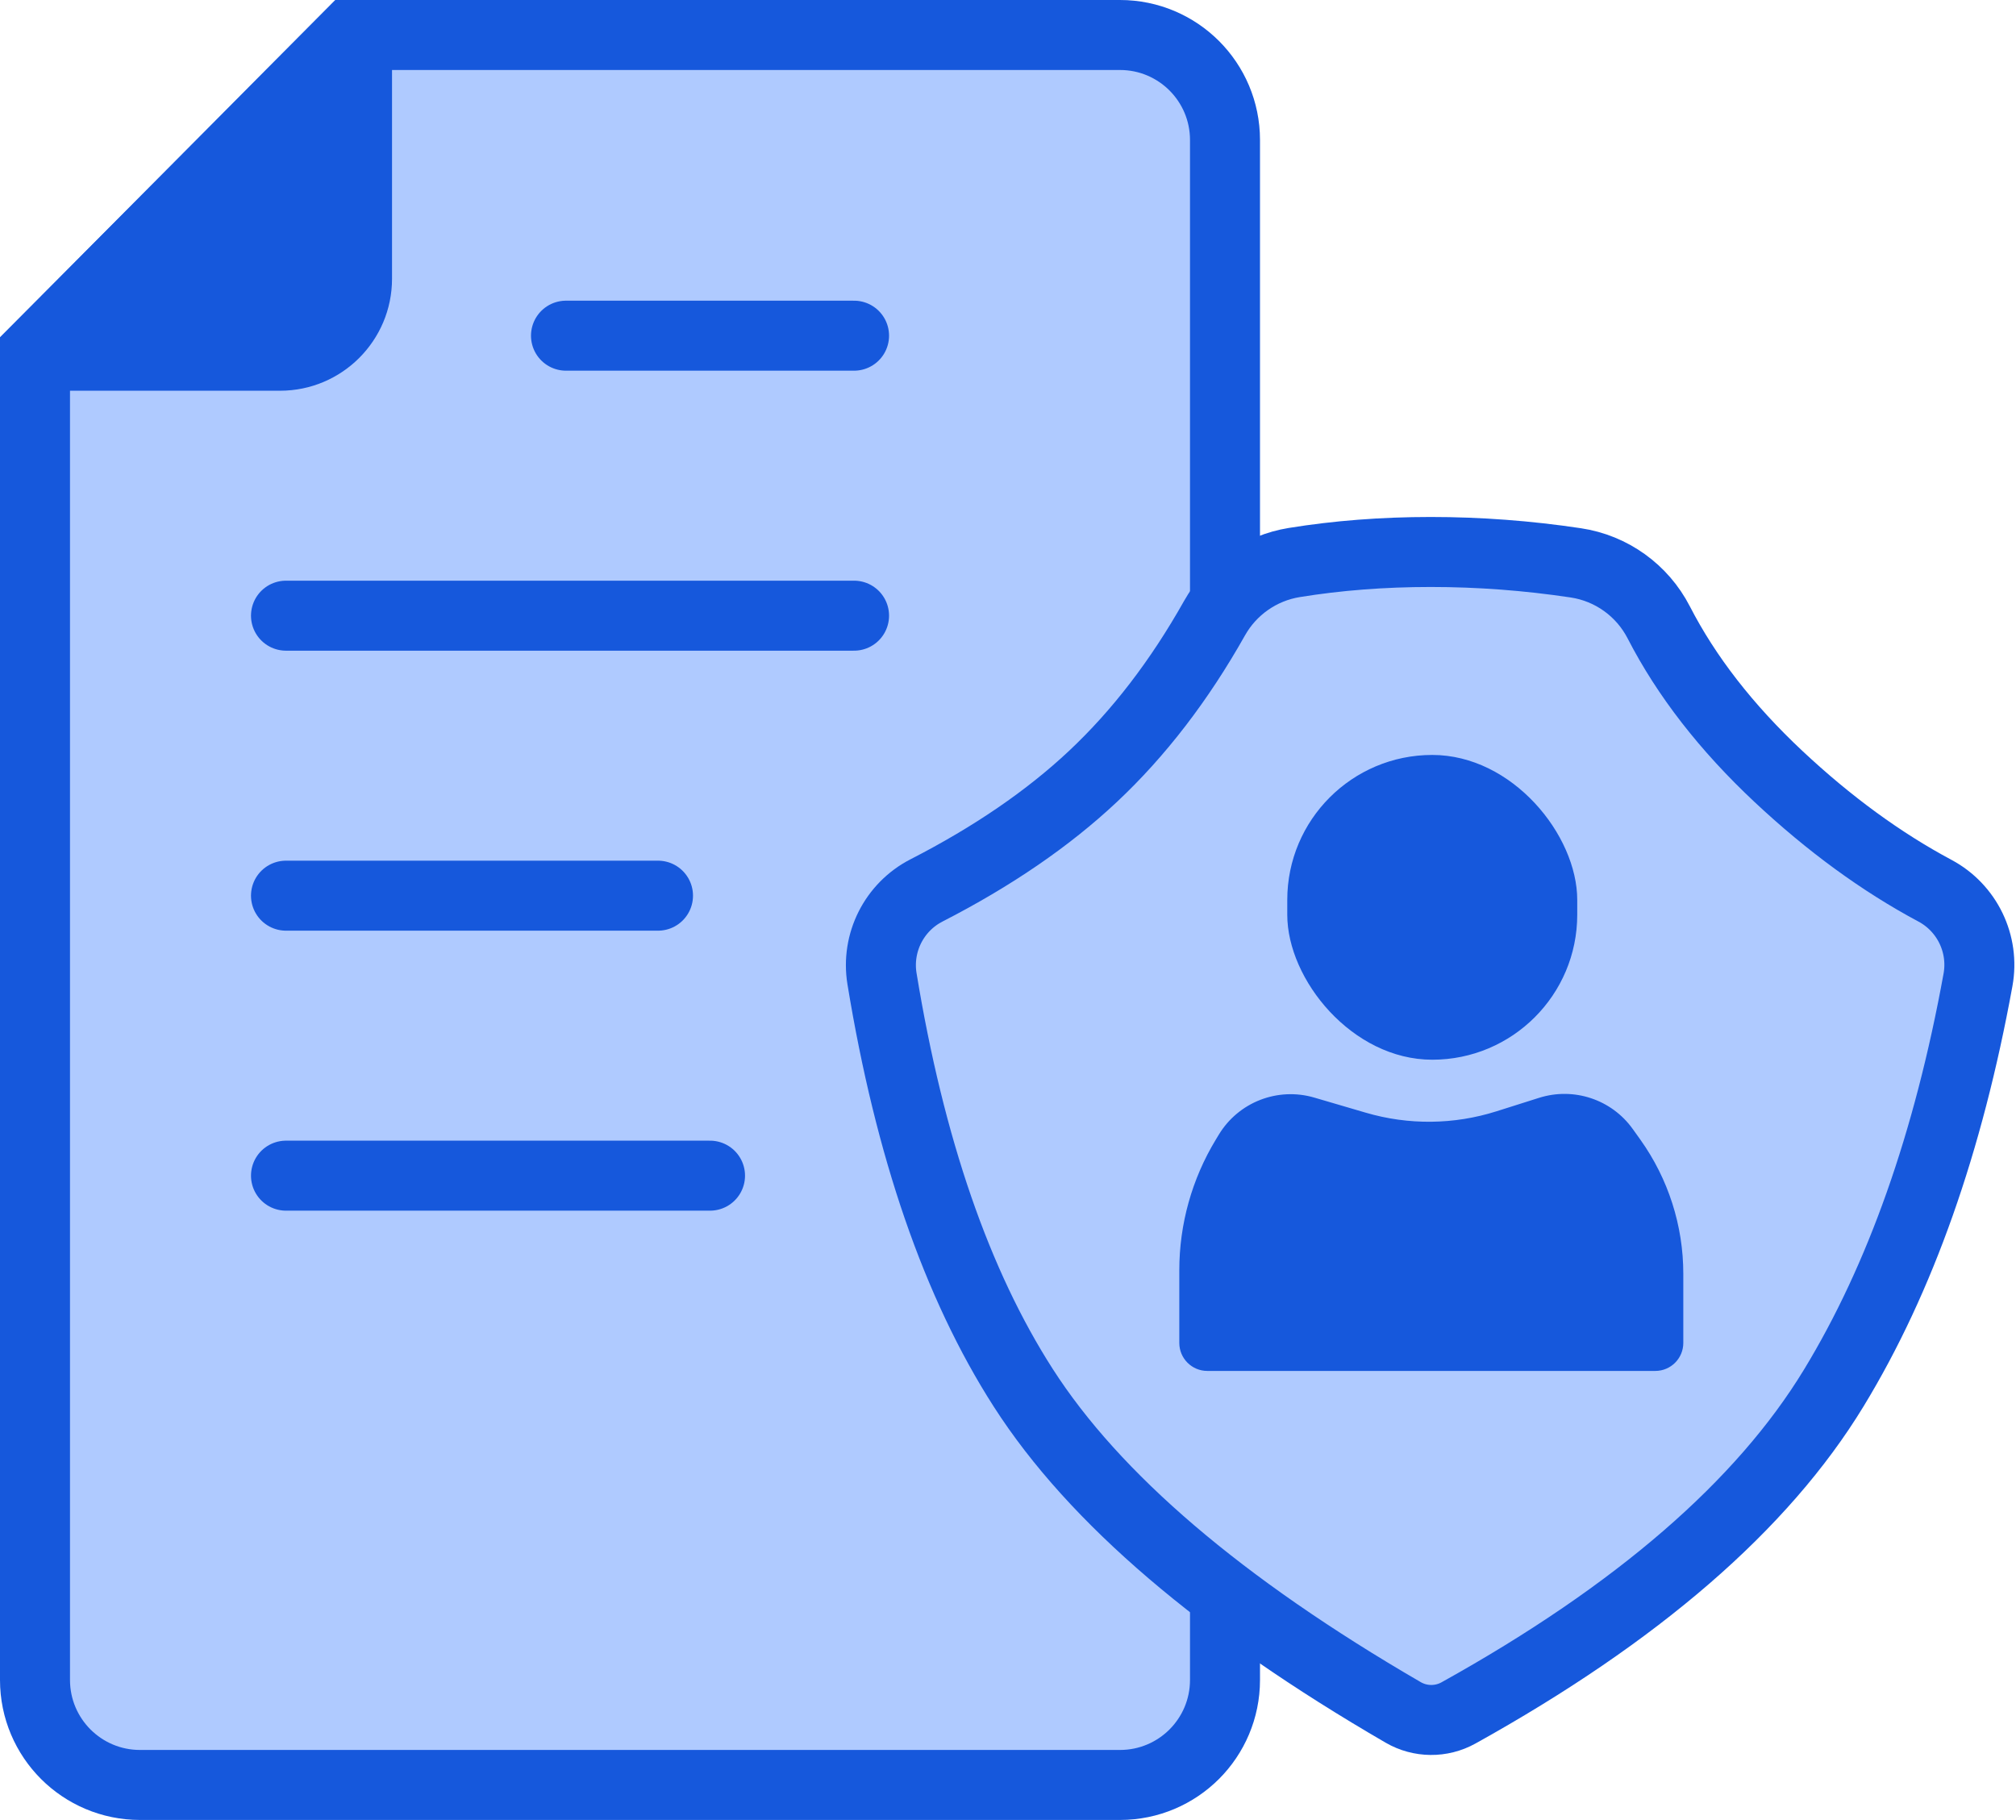
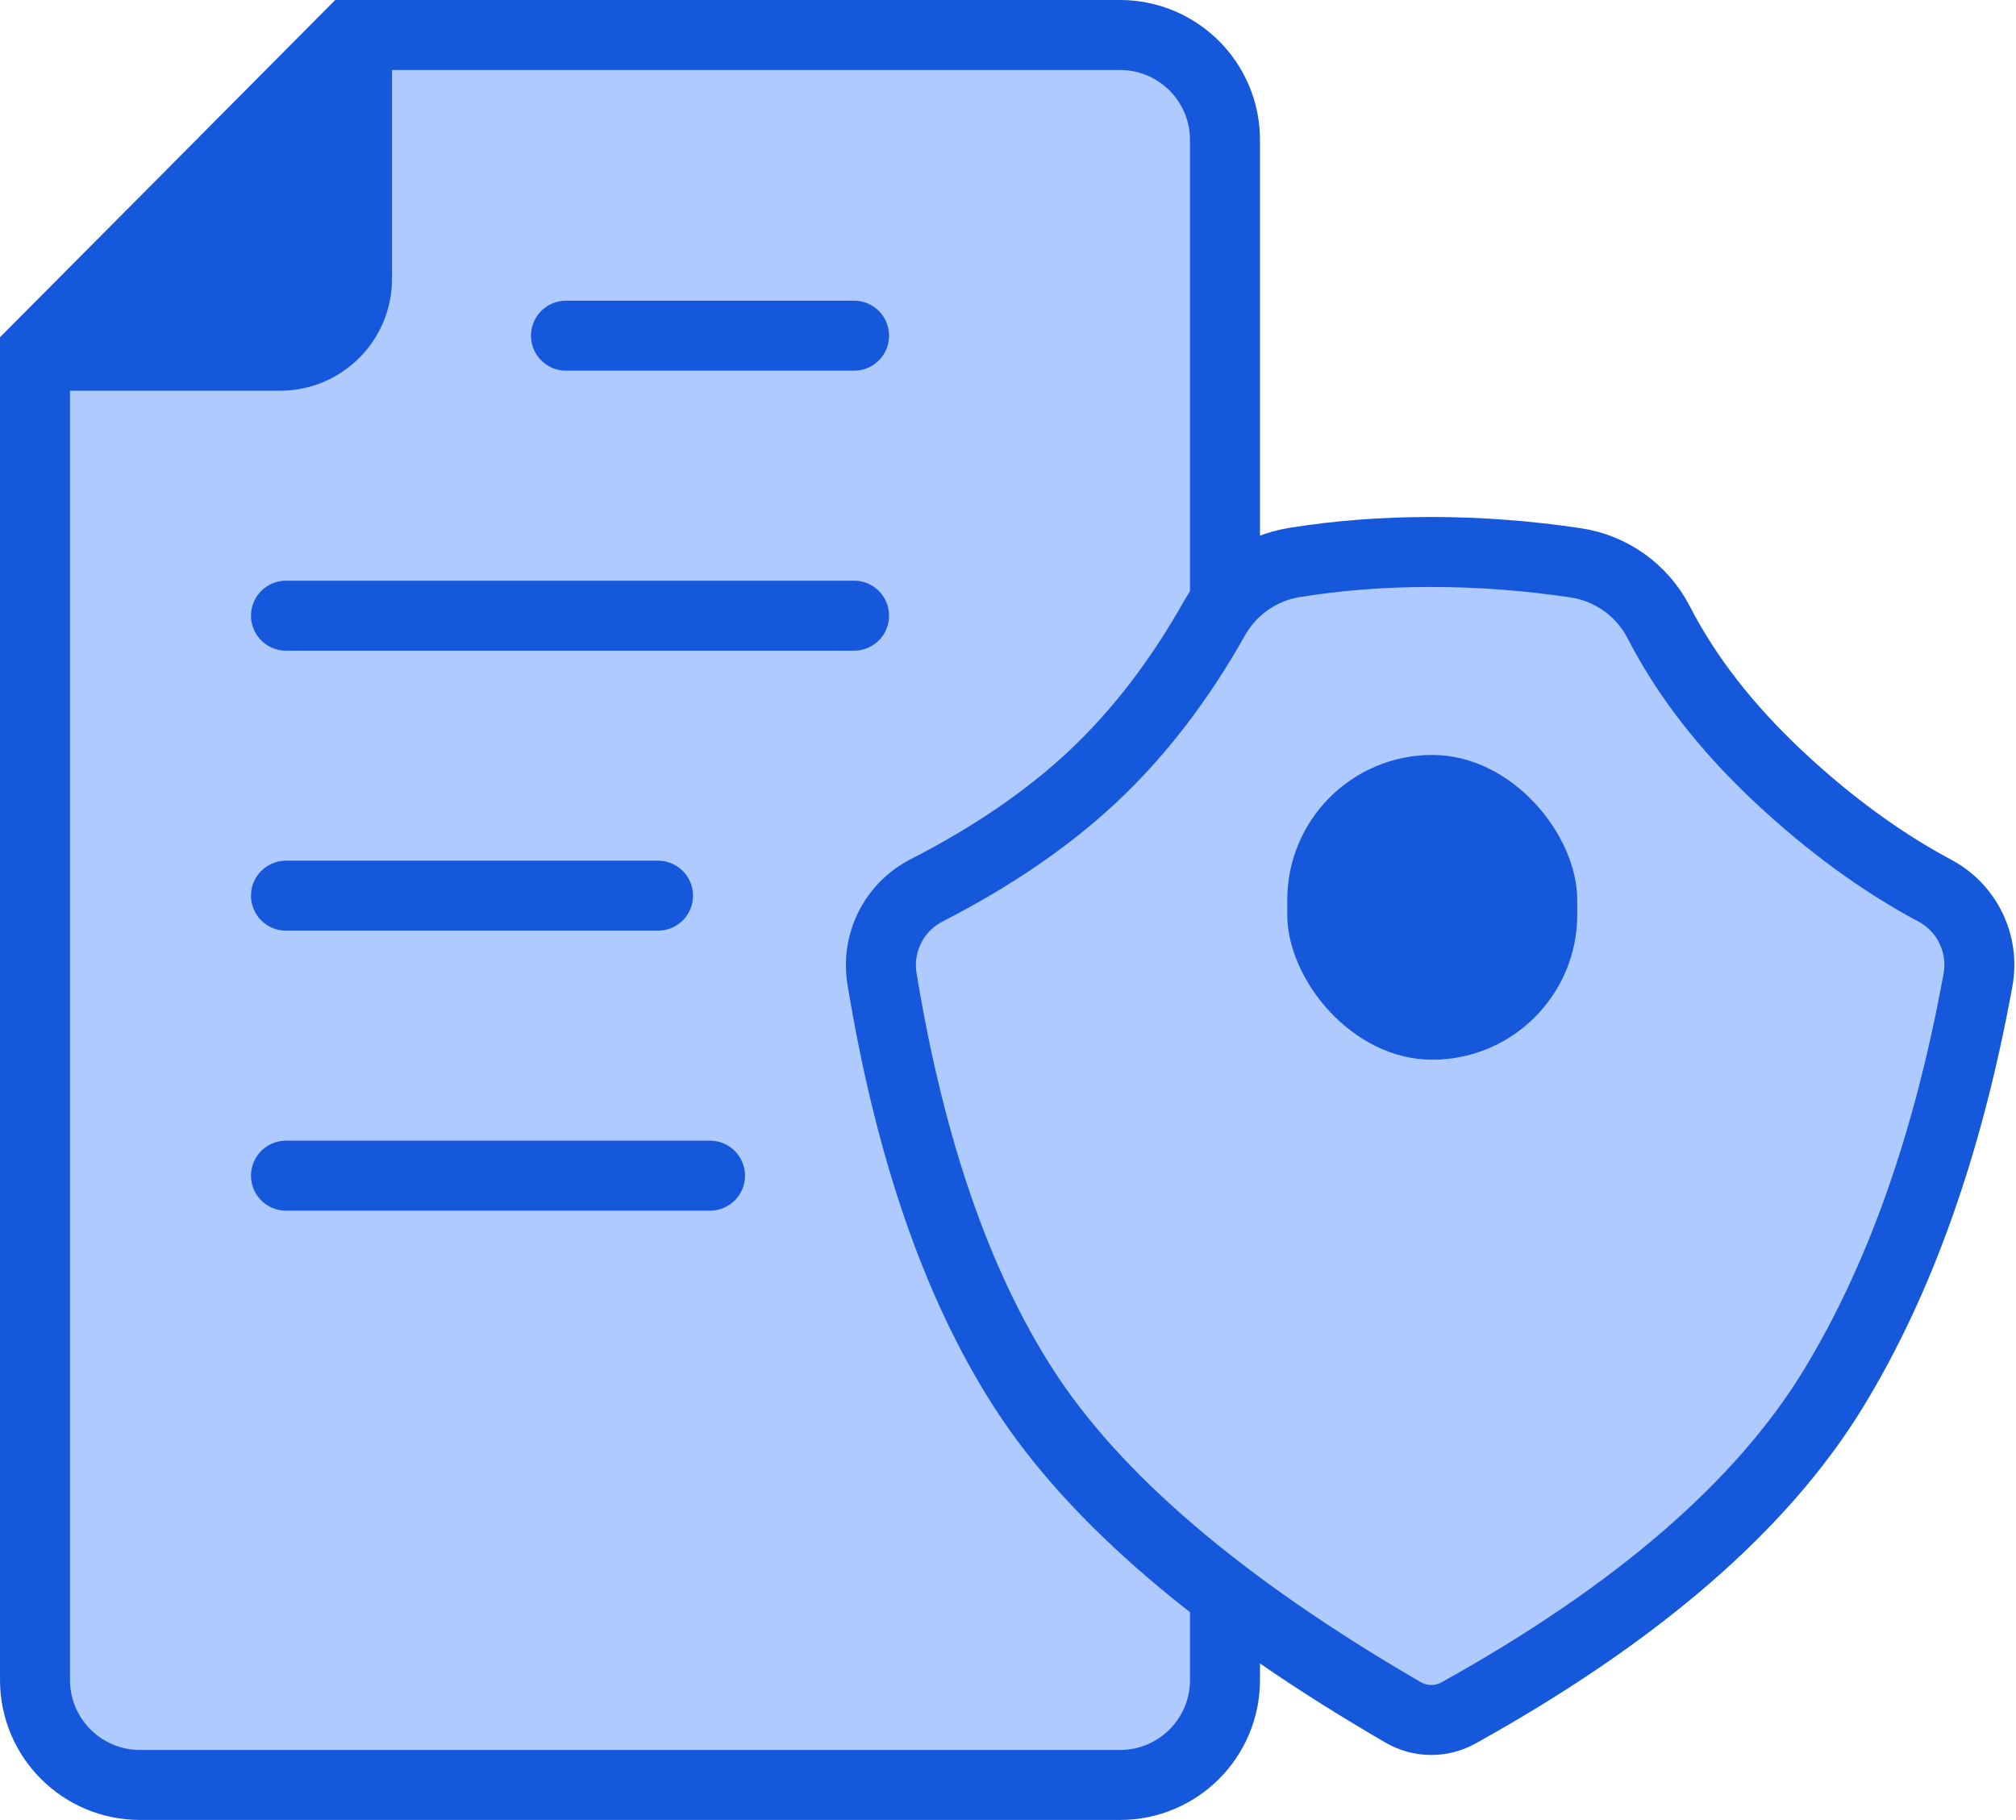
<svg xmlns="http://www.w3.org/2000/svg" width="72px" height="65px" viewBox="0 0 72 65" version="1.1">
  <title>Real-Time-Access-to-Data</title>
  <g id="Page-1" stroke="none" stroke-width="1" fill="none" fill-rule="evenodd">
    <g id="Online-Pathology-Lab-Software-" transform="translate(-1150, -11112)">
      <g id="Real-Time-Access-to-Data" transform="translate(1150, 11112)">
        <path d="M40,1.25 C41.036,1.25 41.973,1.67 42.652,2.348 C43.33,3.027 43.75,3.964 43.75,5 L43.75,5 L43.75,60 C43.75,61.036 43.33,61.973 42.652,62.652 C41.973,63.33 41.036,63.75 40,63.75 L40,63.75 L5,63.75 C3.964,63.75 3.027,63.33 2.348,62.652 C1.67,61.973 1.25,61.036 1.25,60 L1.25,60 L1.25,12.567 L12.536,1.25 Z" id="Rectangle" stroke="#1658DC" stroke-width="2.5" fill="#AFCAFF" />
        <g id="Group-17" transform="translate(31.172, 19.714)">
          <path d="M15.048,0.377 C16.595,0.126 18.22,0 19.923,0 C21.649,0 23.376,0.129 25.104,0.388 L25.104,0.388 C26.377,0.578 27.48,1.37 28.069,2.515 C29.059,4.44 30.485,6.274 32.345,8.018 C34.157,9.715 36.02,11.076 37.934,12.098 L37.934,12.098 C39.083,12.713 39.704,13.999 39.471,15.281 C38.413,21.094 36.697,25.952 34.322,29.855 C31.774,34.045 27.306,37.914 20.917,41.463 L20.917,41.463 C20.301,41.805 19.551,41.798 18.942,41.445 C12.432,37.667 7.91,33.804 5.375,29.855 C3.001,26.158 1.319,21.286 0.328,15.241 L0.328,15.241 C0.118,13.955 0.761,12.68 1.92,12.086 C4.28,10.876 6.26,9.52 7.86,8.018 C9.503,6.476 10.951,4.591 12.204,2.364 L12.204,2.364 C12.801,1.304 13.848,0.572 15.048,0.377 Z" id="Rectangle" stroke="#1658DC" stroke-width="2.5" fill="#AFCAFF" />
          <rect id="Rectangle" fill="#1658DC" x="14.802" y="7.249" width="10.356" height="10.885" rx="5.178" />
-           <path d="M11.946,29.249 L27.946,29.249 C28.499,29.249 28.946,28.801 28.946,28.249 L28.946,25.779 C28.946,24.061 28.409,22.385 27.411,20.987 L27.142,20.611 C26.387,19.553 25.036,19.103 23.796,19.495 L22.272,19.977 C20.756,20.457 19.131,20.474 17.606,20.026 L15.768,19.487 C14.463,19.104 13.063,19.646 12.358,20.809 L12.25,20.987 C11.397,22.393 10.946,24.007 10.946,25.651 L10.946,28.249 C10.946,28.801 11.394,29.249 11.946,29.249 Z" id="Path-74" fill="#1658DC" />
        </g>
        <path d="M0,12.05 L0,13.955 L10.001,13.955 C12.21,13.955 14.001,12.164 14.001,9.955 L14.001,0 L14.001,0 L11.972,0 L0,12.05 Z" id="Path-75" fill="#1658DC" />
        <line x1="10.214" y1="41.989" x2="25.358" y2="41.989" id="Path-76-Copy" stroke="#1658DC" stroke-width="2.5" stroke-linecap="round" />
        <line x1="10.214" y1="31.989" x2="23.5" y2="31.989" id="Path-76-Copy-2" stroke="#1658DC" stroke-width="2.5" stroke-linecap="round" />
        <line x1="10.214" y1="21.989" x2="30.502" y2="21.989" id="Path-76-Copy-3" stroke="#1658DC" stroke-width="2.5" stroke-linecap="round" />
        <line x1="20.214" y1="11.989" x2="30.502" y2="11.989" id="Path-76-Copy-4" stroke="#1658DC" stroke-width="2.5" stroke-linecap="round" />
      </g>
    </g>
  </g>
</svg>